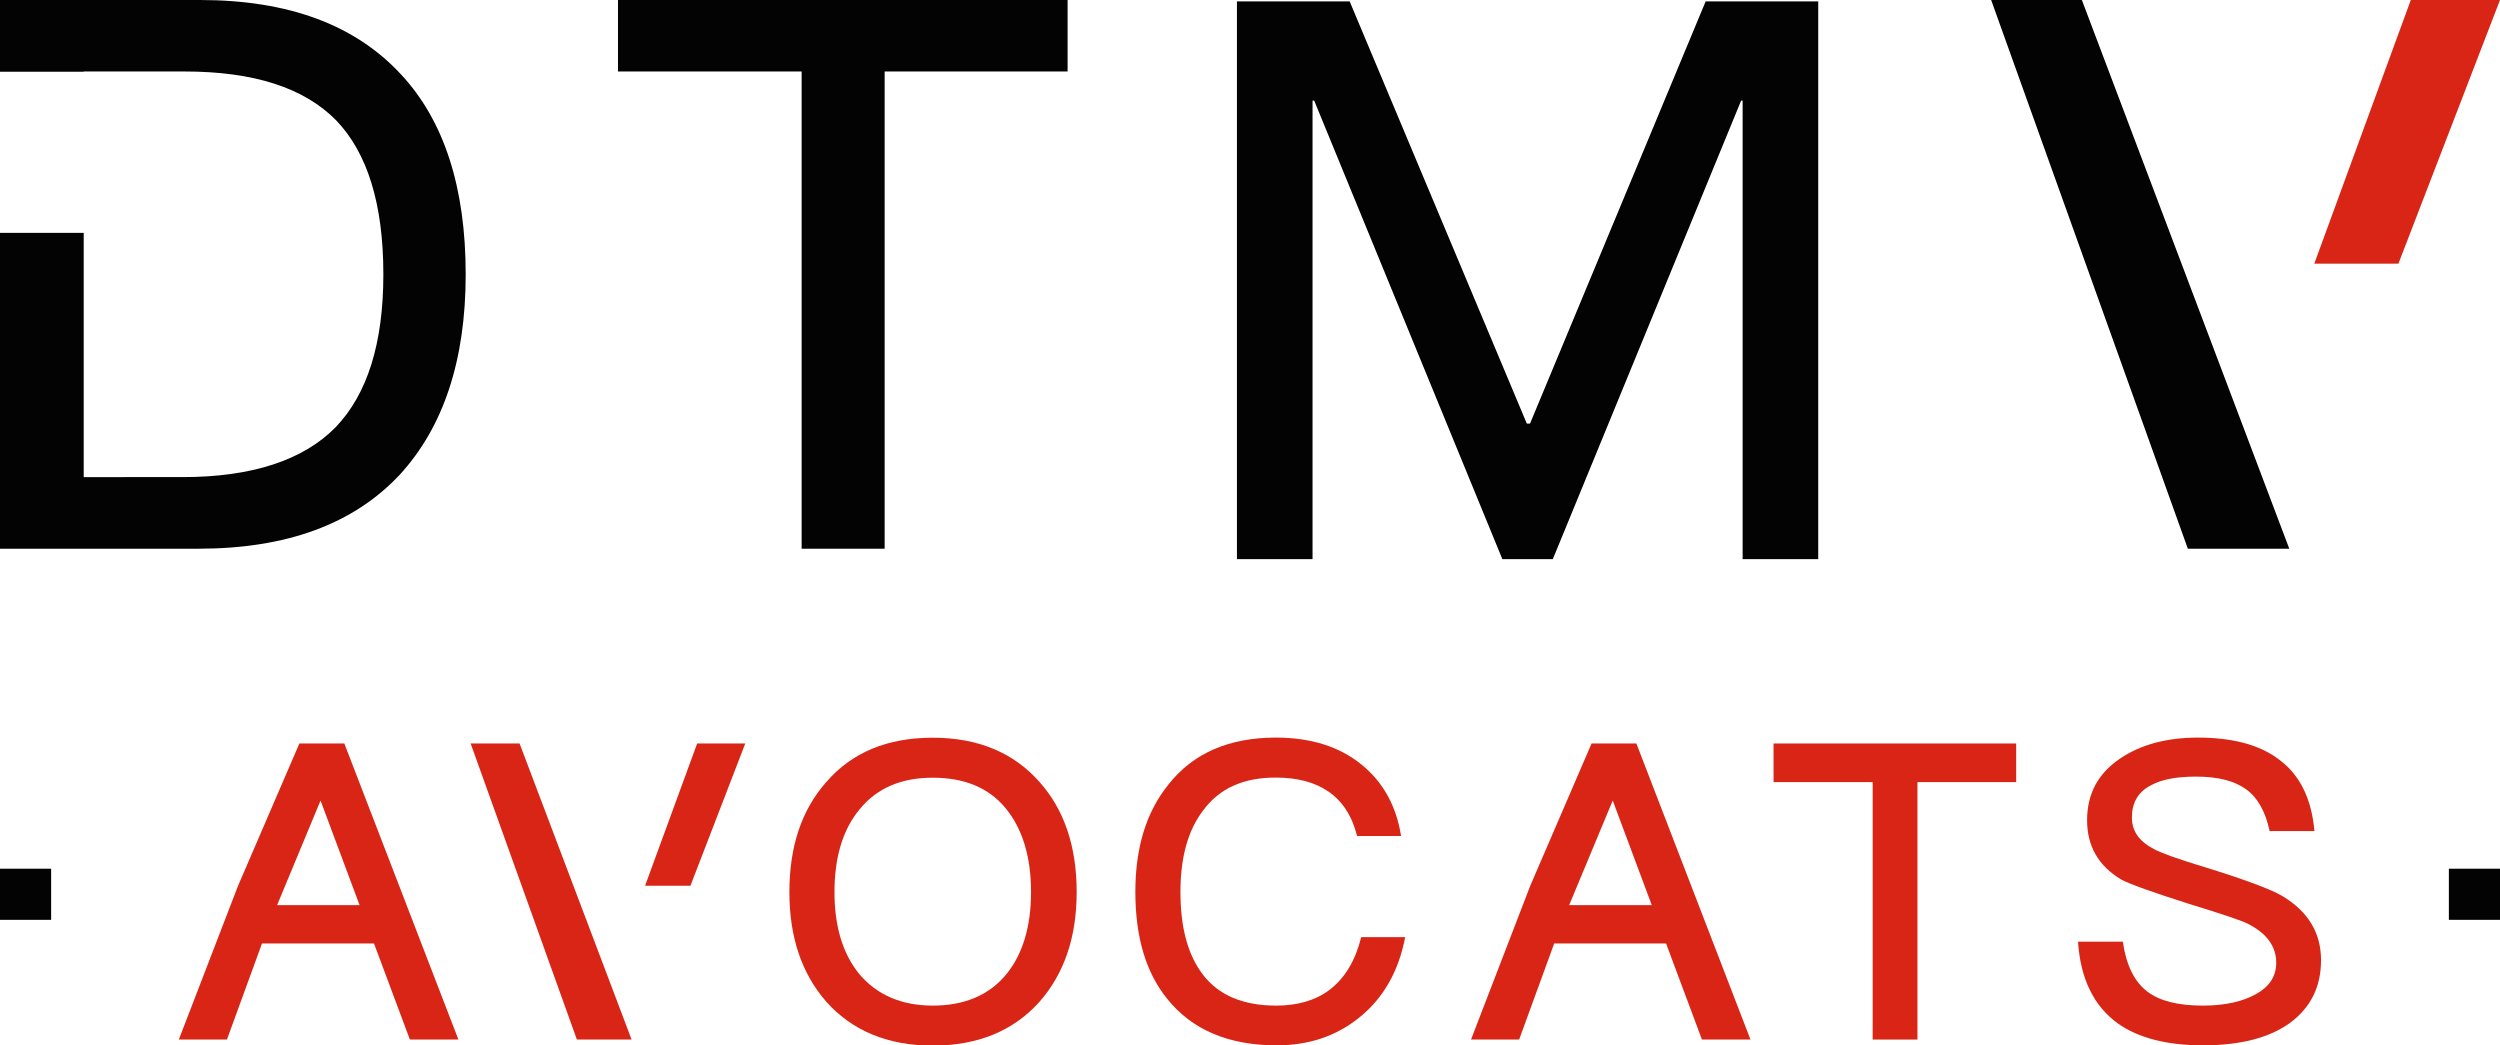
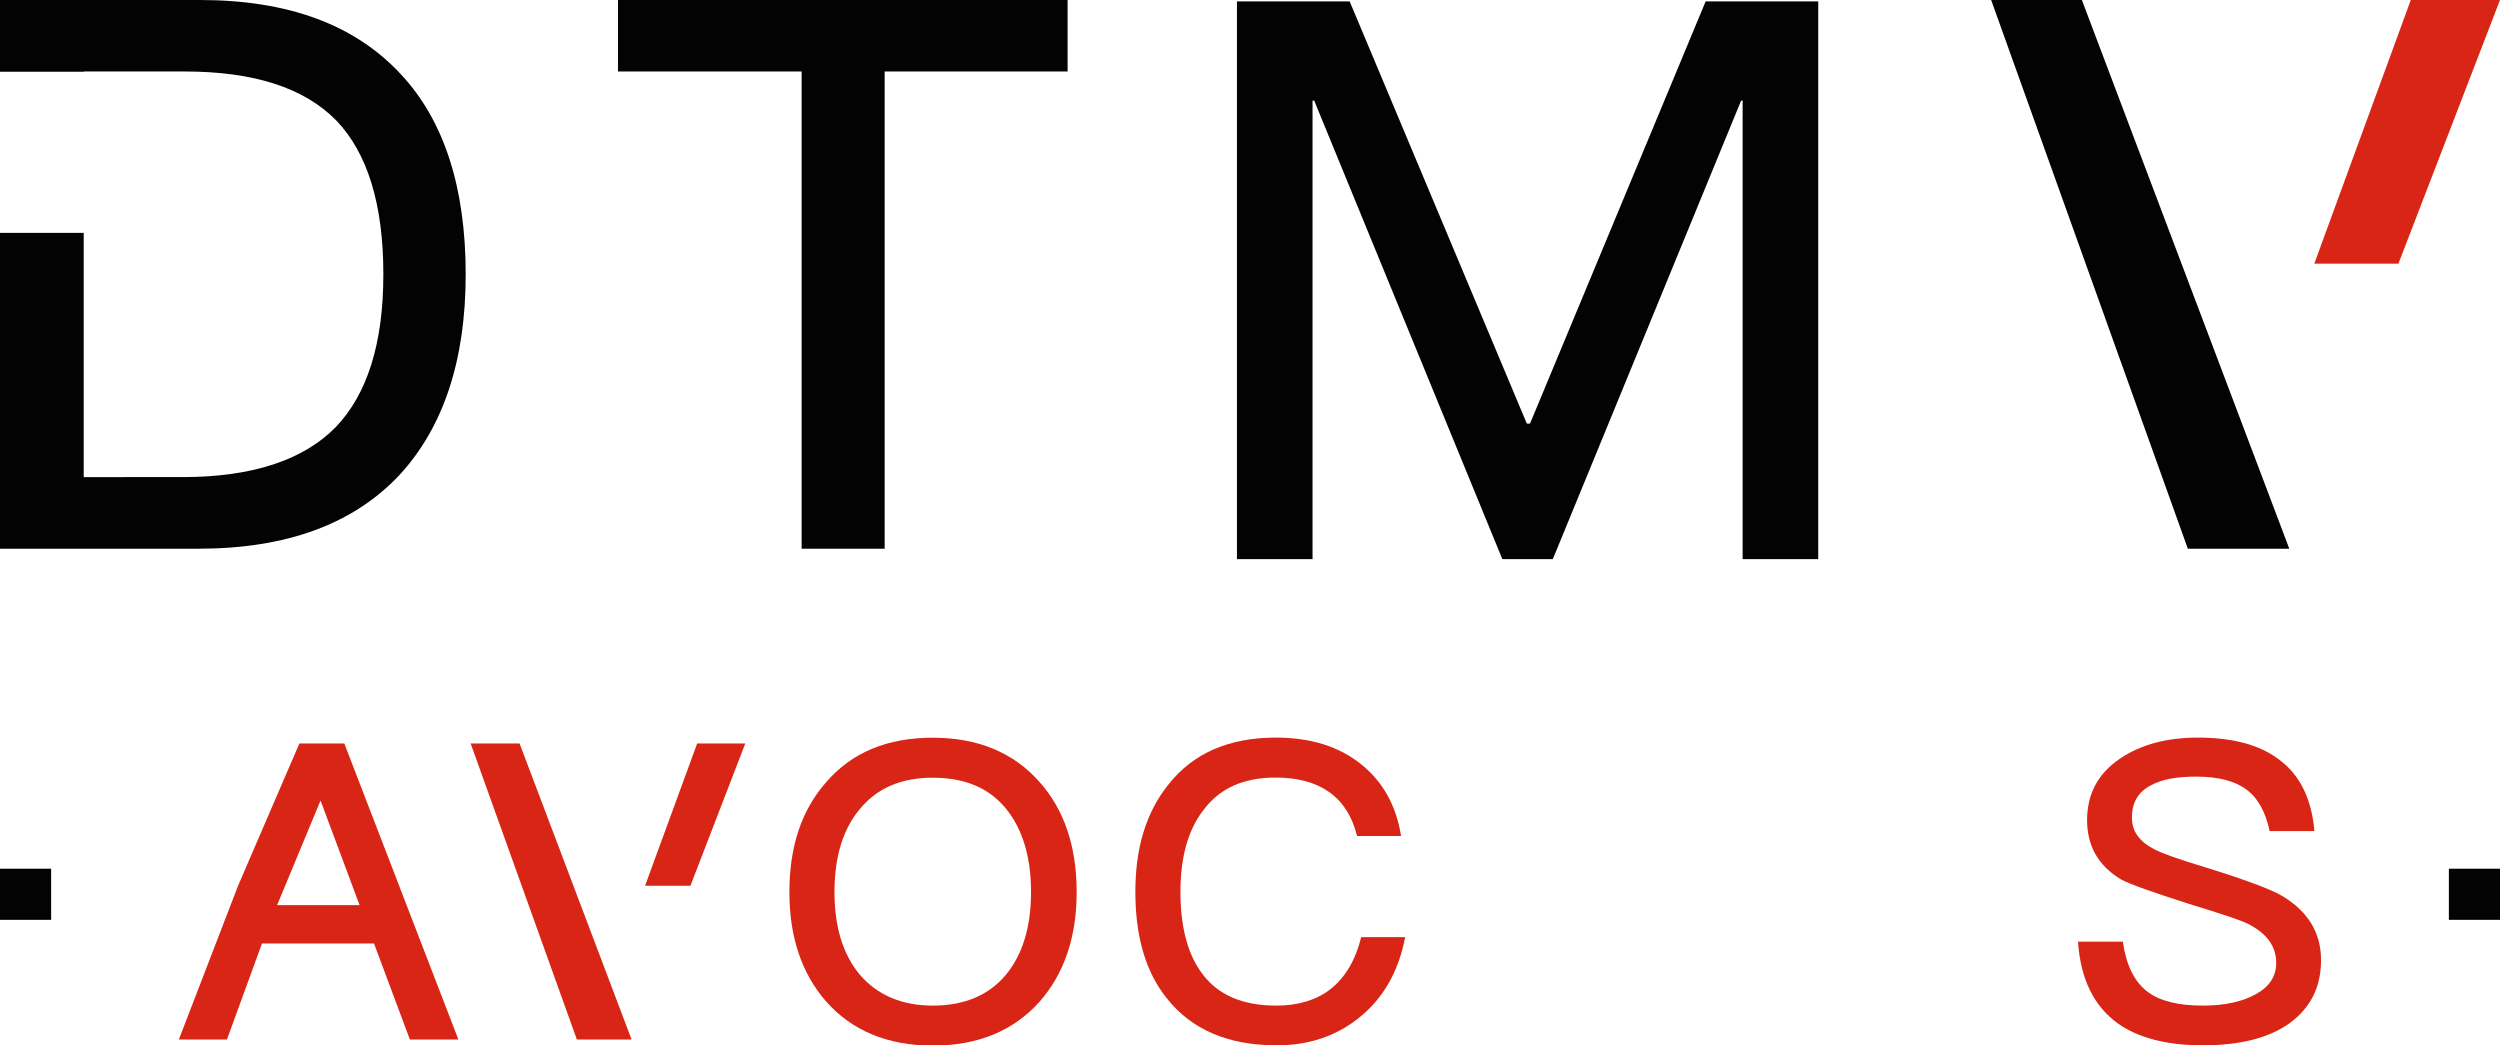
<svg xmlns="http://www.w3.org/2000/svg" xmlns:xlink="http://www.w3.org/1999/xlink" version="1.1" id="Calque_1" x="0px" y="0px" viewBox="0 0 181.88 76.06" style="enable-background:new 0 0 181.88 76.06;" xml:space="preserve">
  <style type="text/css">
	.st0{fill:#030304;}
	.st1{clip-path:url(#SVGID_2_);fill:#030304;}
	.st2{fill:#D92515;}
	.st3{clip-path:url(#SVGID_4_);fill:#D92515;}
	.st4{clip-path:url(#SVGID_6_);fill:#D92515;}
</style>
  <polygon class="st0" points="44.96,0 44.96,5.2 58.32,5.2 58.32,39.92 64.36,39.92 64.36,5.2 77.67,5.2 77.67,0 " />
  <g>
    <defs>
      <rect id="SVGID_1_" y="0" width="181.88" height="76.06" />
    </defs>
    <clipPath id="SVGID_2_">
      <use xlink:href="#SVGID_1_" style="overflow:visible;" />
    </clipPath>
    <path class="st1" d="M29.18,5.42C25.83,1.79,20.96,0,14.54,0H0v5.22h6.09V5.2h7.32c5.03,0,8.72,1.17,11.07,3.58   c2.24,2.35,3.41,6.04,3.41,11.18c0,5.03-1.17,8.72-3.47,11.12c-2.35,2.4-6.09,3.63-11.13,3.63H6.09V16.94H0v22.98h14.42   c6.43,0,11.29-1.79,14.65-5.37c3.19-3.47,4.81-8.33,4.81-14.59C33.88,13.64,32.31,8.78,29.18,5.42" />
  </g>
  <polygon class="st0" points="144.86,0 159.17,39.92 166.55,39.92 151.46,0 " />
  <polygon class="st2" points="175.39,0 168.37,19.18 174.49,19.18 181.88,0 " />
  <polygon class="st0" points="89.99,0.1 98.19,0.1 111.08,30.82 111.31,30.82 124.09,0.1 132.28,0.1 132.28,40.68 126.78,40.68   126.78,7.32 126.67,7.32 112.97,40.68 109.3,40.68 95.61,7.32 95.49,7.32 95.49,40.68 89.99,40.68 " />
  <rect y="63.2" class="st0" width="3.72" height="3.72" />
  <g>
    <defs>
      <rect id="SVGID_3_" y="0" width="181.88" height="76.06" />
    </defs>
    <clipPath id="SVGID_4_">
      <use xlink:href="#SVGID_3_" style="overflow:visible;" />
    </clipPath>
    <path class="st3" d="M99.06,55.63c1.57,1.27,2.53,3.02,2.87,5.19h-3.2c-0.36-1.45-1.06-2.53-2.08-3.23s-2.29-1.02-3.86-1.02   c-2.32,0-4.07,0.78-5.25,2.38c-1.12,1.45-1.66,3.44-1.66,5.94c0,2.6,0.54,4.59,1.63,6.01c1.15,1.51,2.93,2.26,5.34,2.26   c1.57,0,2.9-0.39,3.92-1.18c1.09-0.85,1.84-2.11,2.26-3.8h3.2c-0.48,2.5-1.6,4.47-3.38,5.88c-1.66,1.33-3.65,1.99-5.97,1.99   c-3.53,0-6.18-1.15-7.96-3.38c-1.57-1.93-2.32-4.53-2.32-7.79c0-3.2,0.78-5.79,2.41-7.81c1.81-2.29,4.41-3.41,7.85-3.41   C95.35,53.67,97.43,54.3,99.06,55.63" />
    <path class="st3" d="M165.82,55.27c1.51,1.12,2.35,2.84,2.56,5.19h-3.26c-0.3-1.39-0.85-2.41-1.69-3.02   c-0.85-0.63-2.05-0.94-3.68-0.94c-1.42,0-2.5,0.21-3.26,0.63c-0.94,0.48-1.39,1.27-1.39,2.35c0,0.97,0.51,1.72,1.6,2.29   c0.48,0.27,1.72,0.72,3.74,1.33c2.9,0.9,4.8,1.6,5.64,2.11c1.84,1.12,2.78,2.65,2.78,4.65c0,1.93-0.75,3.44-2.26,4.56   c-1.51,1.09-3.62,1.63-6.34,1.63c-2.62,0-4.68-0.54-6.15-1.57c-1.78-1.27-2.75-3.26-2.93-5.97h3.26c0.24,1.69,0.84,2.93,1.81,3.65   c0.88,0.66,2.2,1,4.01,1c1.63,0,2.93-0.3,3.89-0.85c0.97-0.54,1.45-1.3,1.45-2.26c0-1.21-0.69-2.14-2.05-2.84   c-0.48-0.24-1.9-0.72-4.29-1.45c-2.65-0.85-4.28-1.42-4.95-1.78c-1.66-1-2.47-2.44-2.47-4.31c0-1.9,0.78-3.38,2.38-4.47   c1.51-1.03,3.41-1.54,5.7-1.54C162.44,53.67,164.4,54.18,165.82,55.27" />
  </g>
-   <polygon class="st2" points="129.03,54.09 129.03,56.9 136.24,56.9 136.24,75.63 139.5,75.63 139.5,56.9 146.68,56.9 146.68,54.09   " />
  <g>
    <defs>
      <rect id="SVGID_5_" y="0" width="181.88" height="76.06" />
    </defs>
    <clipPath id="SVGID_6_">
      <use xlink:href="#SVGID_5_" style="overflow:visible;" />
    </clipPath>
    <path class="st4" d="M73.17,70.93c-1.24,1.48-3.02,2.23-5.31,2.23c-2.29,0-4.07-0.79-5.34-2.29c-1.21-1.48-1.81-3.47-1.81-5.97   c0-2.53,0.6-4.53,1.81-6c1.27-1.57,3.05-2.32,5.34-2.32c2.29,0,4.07,0.72,5.31,2.23c1.21,1.48,1.84,3.5,1.84,6.09   C75.01,67.46,74.38,69.48,73.17,70.93 M75.61,56.87c-1.9-2.14-4.5-3.2-7.75-3.2c-3.29,0-5.88,1.06-7.75,3.23   c-1.81,2.05-2.68,4.71-2.68,8c0,3.26,0.88,5.91,2.68,7.97c1.87,2.11,4.47,3.2,7.75,3.2c3.26,0,5.85-1.06,7.75-3.17   c1.81-2.05,2.72-4.71,2.72-8C78.33,61.57,77.42,58.89,75.61,56.87" />
  </g>
  <polygon class="st2" points="34.24,54.09 41.97,75.63 45.95,75.63 37.8,54.09 " />
  <polygon class="st2" points="50.72,54.09 46.93,64.44 50.23,64.44 54.22,54.09 " />
  <rect x="178.16" y="63.2" class="st0" width="3.72" height="3.72" />
  <path class="st2" d="M23.32,58.24l2.84,7.61h-4.53h-1.47L23.32,58.24z M21.78,54.09l-4.46,10.35l-4.31,11.19h3.5l2.55-6.99h0.05  h3.62h4.48l2.61,6.99h3.53l-8.3-21.54H21.78z" />
-   <path class="st2" d="M117.33,58.24l2.84,7.61h-4.54h-1.47L117.33,58.24z M115.79,54.09l-4.46,10.35l-4.31,11.19h3.5l2.55-6.99h0.05  h3.62h4.47l2.61,6.99h3.53l-8.3-21.54H115.79z" />
</svg>